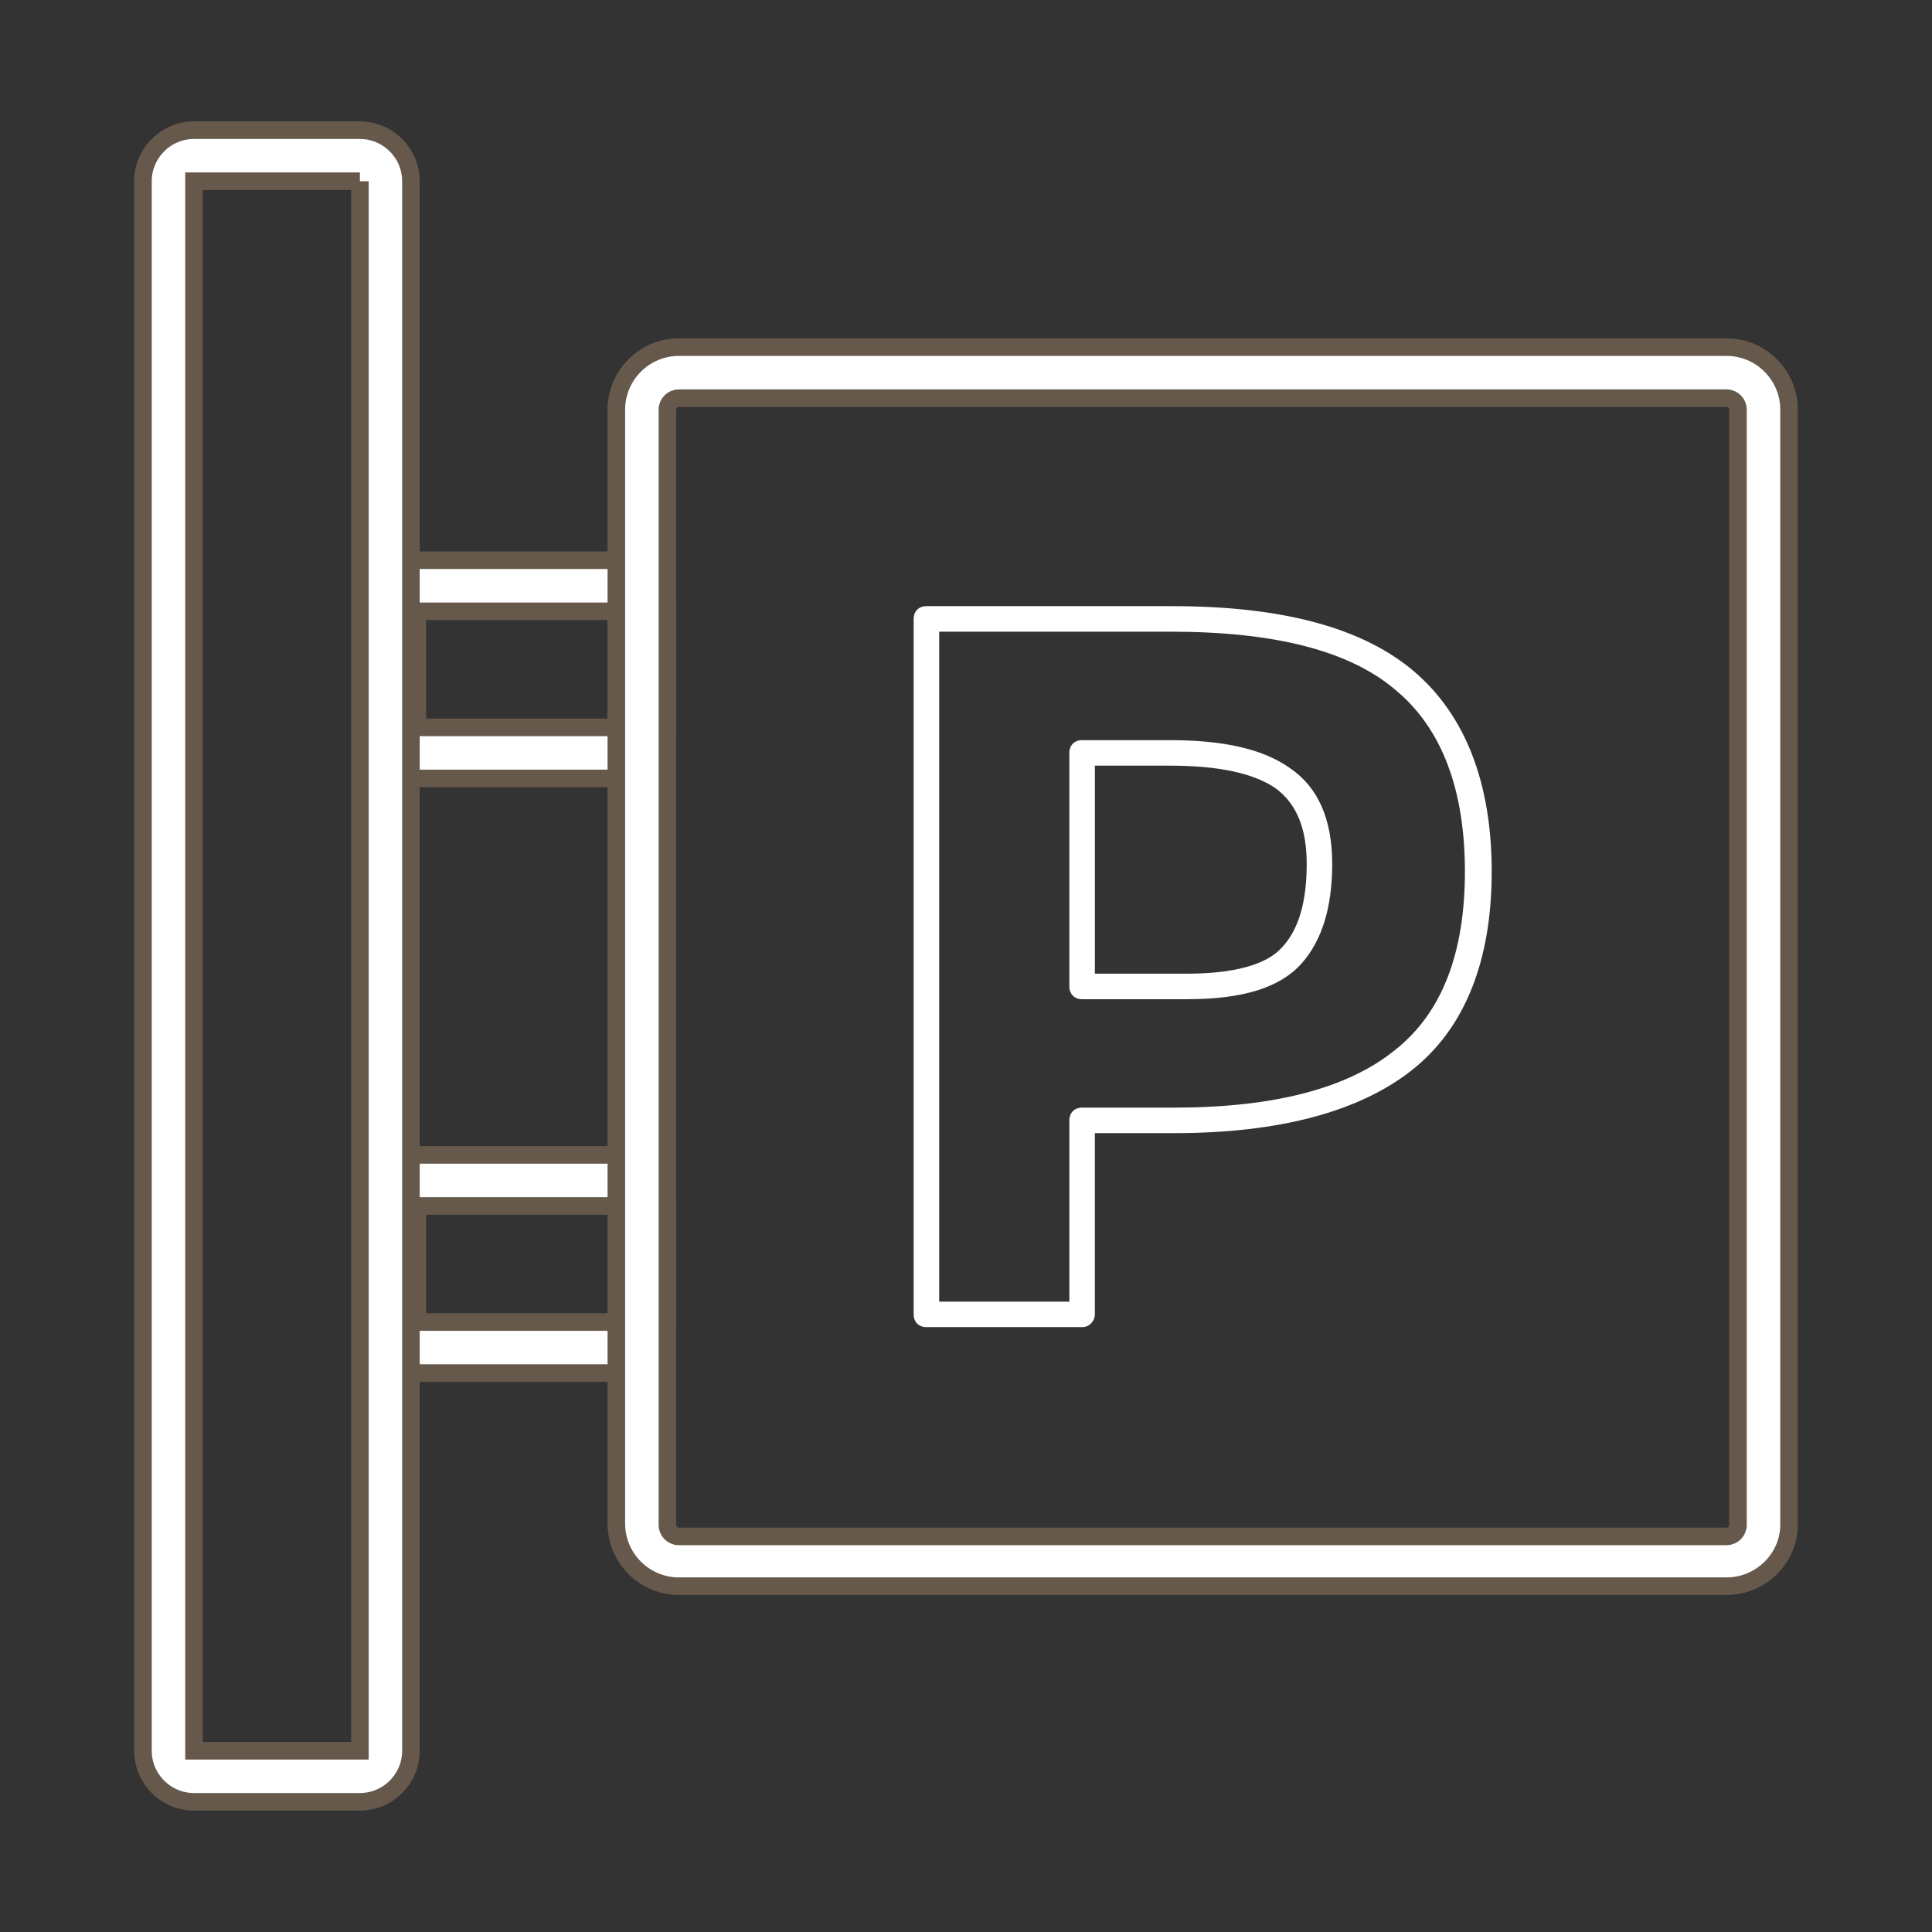
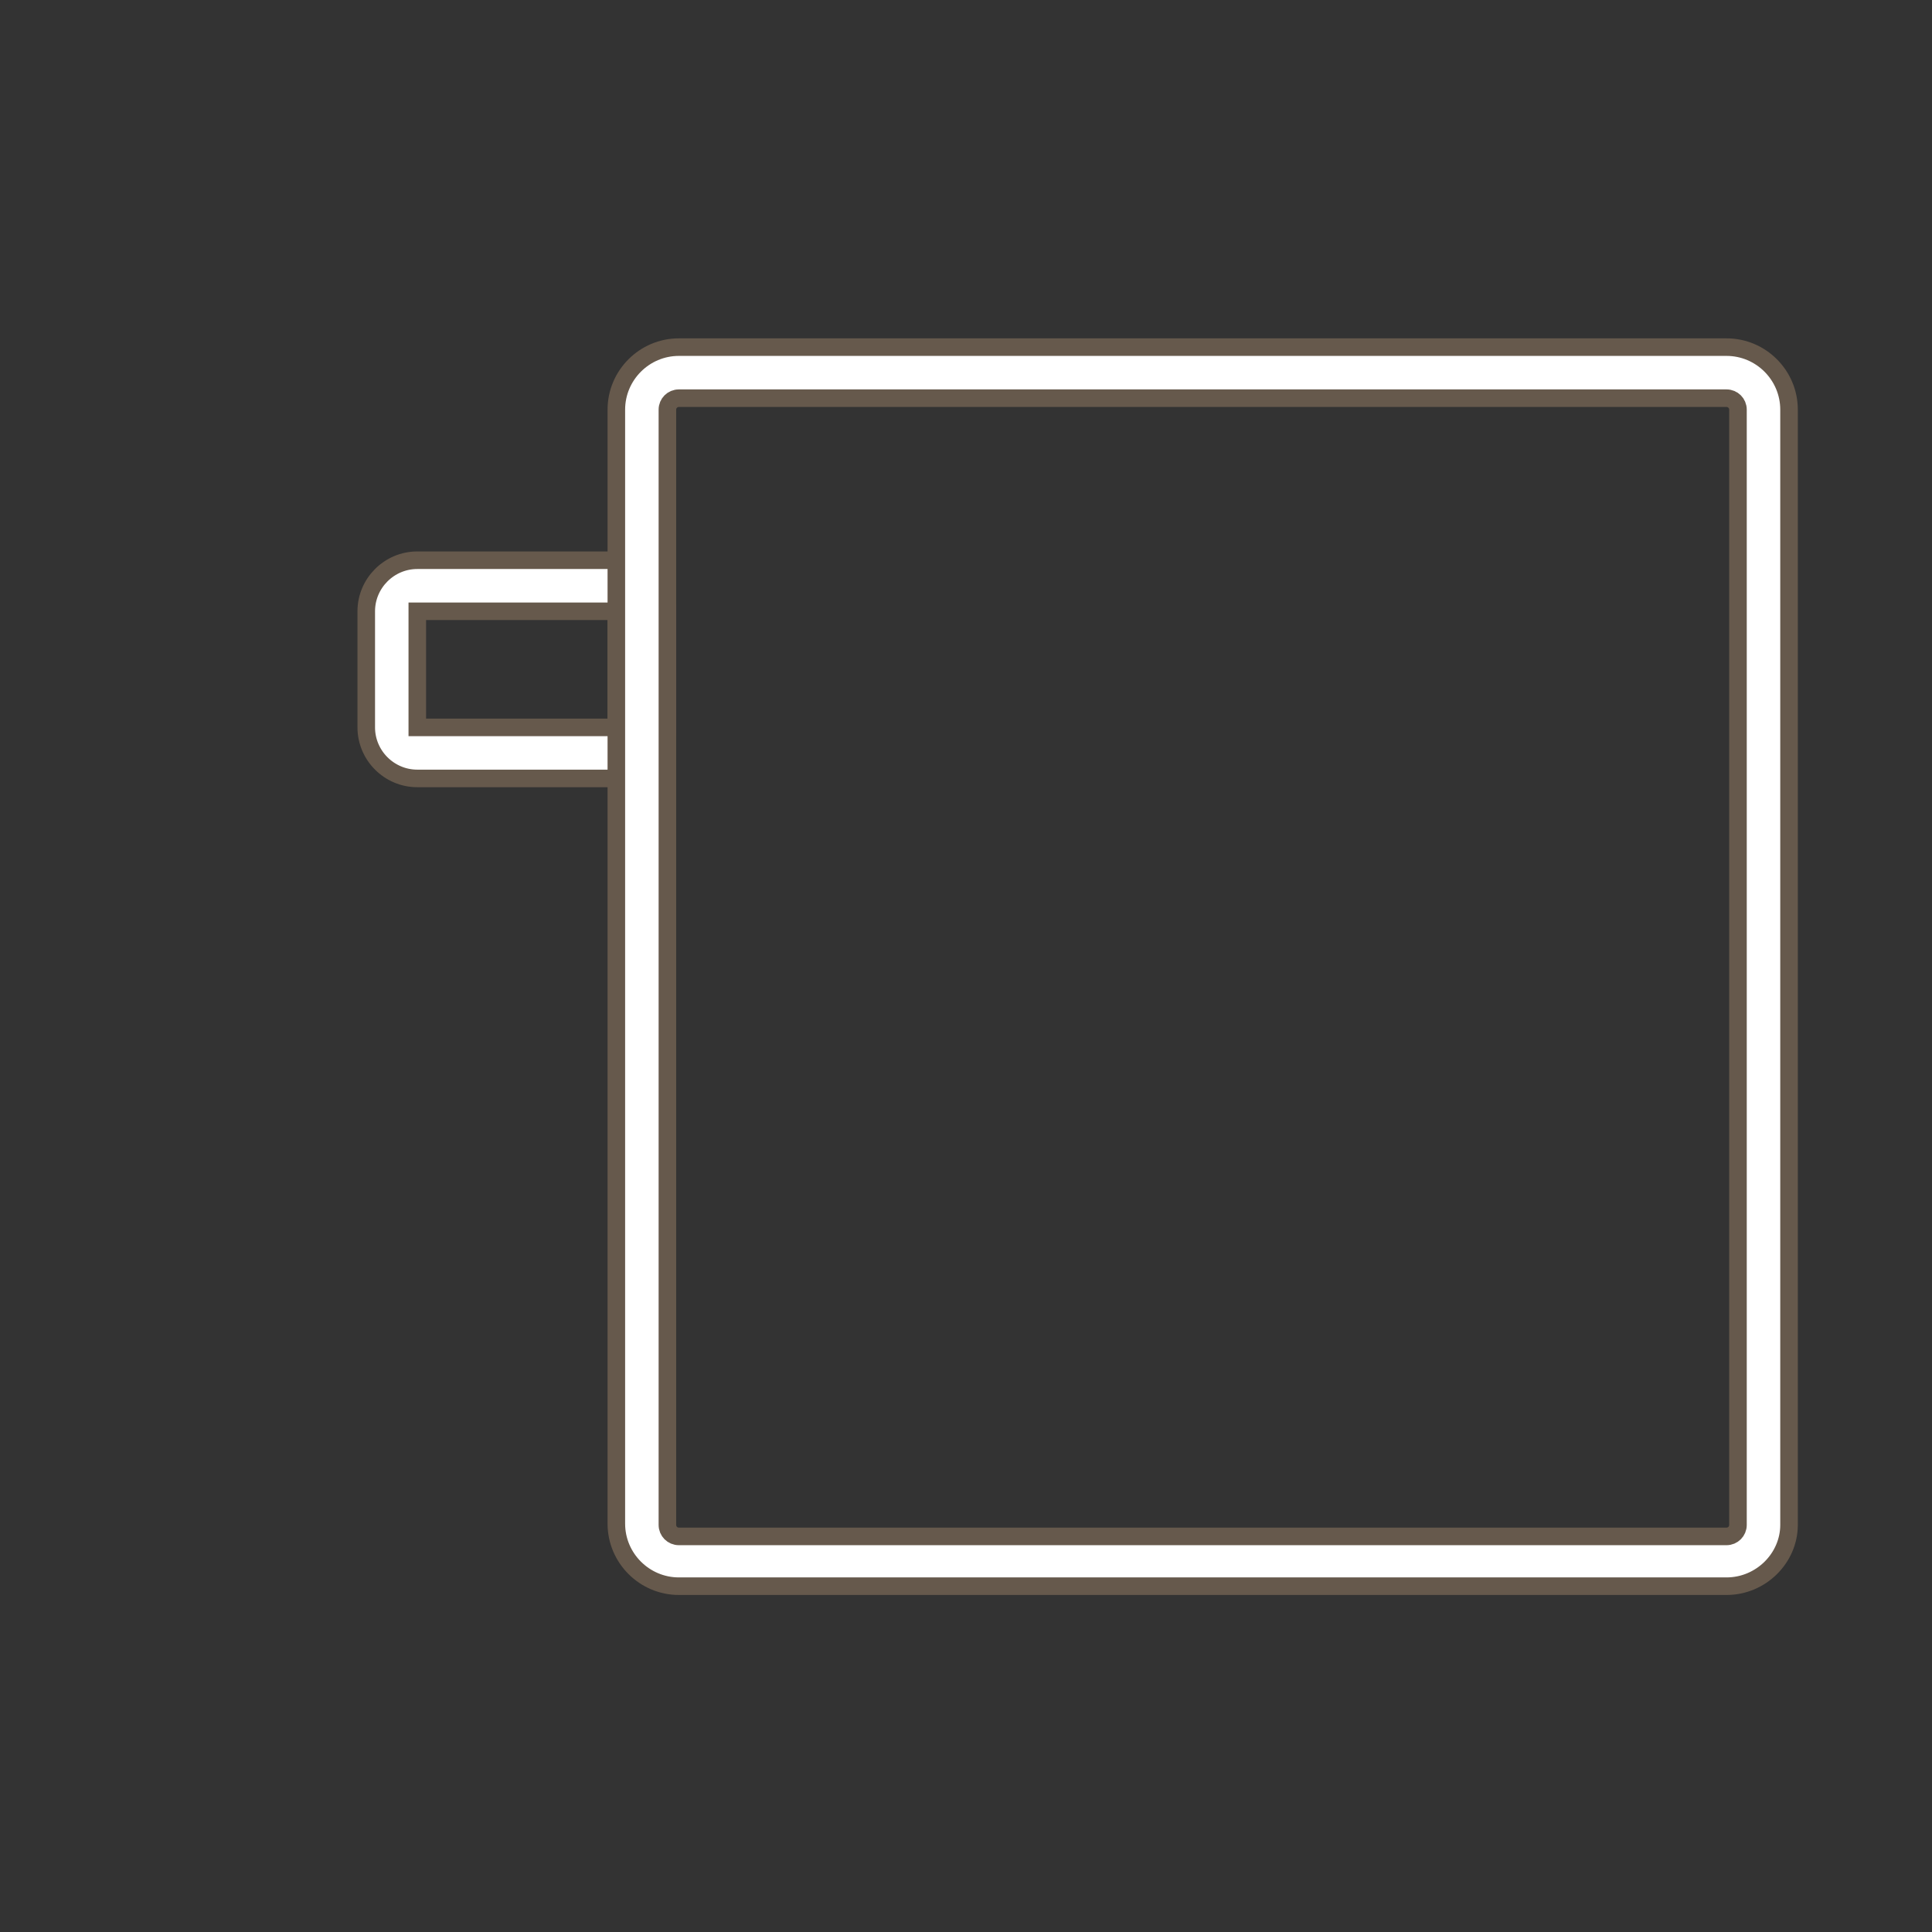
<svg xmlns="http://www.w3.org/2000/svg" version="1.1" x="0px" y="0px" width="110px" height="110px" viewBox="-7.64 -6.912 110 110" enable-background="new -7.64 -6.912 110 110" xml:space="preserve">
  <rect x="-7.64" y="-6.912" width="110" height="110" fill="#333333" stroke="none" />
  <defs>
</defs>
  <path fill="#FFFFFF" stroke="#66594C" d="M27.452,27.892v6.611H16.119v-6.611H27.452 M27.452,24.985H16.119  c-1.599,0-2.906,1.308-2.906,2.906v6.611c0,1.599,1.308,2.906,2.906,2.906h11.333c1.6,0,2.906-1.308,2.906-2.906v-6.611  C30.358,26.293,29.052,24.985,27.452,24.985L27.452,24.985z" />
-   <path fill="#FFFFFF" stroke="#66594C" d="M27.452,61.749v6.609H16.119v-6.609H27.452 M27.452,58.842H16.119  c-1.599,0-2.906,1.307-2.906,2.906v6.609c0,1.6,1.308,2.906,2.906,2.906h11.333c1.6,0,2.906-1.307,2.906-2.906v-6.609  C30.358,60.149,29.052,58.842,27.452,58.842L27.452,58.842z" />
-   <path fill="#FFFFFF" stroke="#66594C" d="M12.851,3.406V92.77H3.405V3.406H12.851 M12.851,0.5H3.405C1.808,0.5,0.5,1.809,0.5,3.406  V92.77c0,1.6,1.308,2.906,2.905,2.906h9.445c1.598,0,2.906-1.307,2.906-2.906V3.406C15.757,1.809,14.448,0.5,12.851,0.5L12.851,0.5z  " />
  <path fill="#FFFFFF" stroke="#66594C" d="M90.661,83.399H31.013c-1.961,0-3.561-1.6-3.561-3.561V16.412c0-1.961,1.6-3.56,3.561-3.56  h59.648c1.961,0,3.559,1.599,3.559,3.56v63.499C94.219,81.799,92.622,83.399,90.661,83.399z M31.013,15.759  c-0.363,0-0.654,0.289-0.654,0.653v63.499c0,0.363,0.291,0.654,0.654,0.654h59.648c0.361,0,0.652-0.291,0.652-0.654V16.412  c0-0.364-0.291-0.653-0.652-0.653H31.013z" />
-   <path fill="#FFFFFF" d="M53.969,68.649h-8.861c-0.437,0-0.728-0.291-0.728-0.727V28.328c0-0.437,0.291-0.728,0.728-0.728h14.021  c6.248,0,10.826,1.235,13.73,3.707l0,0c2.906,2.468,4.432,6.318,4.432,11.405c0,5.086-1.525,8.938-4.578,11.334  c-2.977,2.324-7.48,3.559-13.51,3.559h-4.506v10.316C54.698,68.286,54.407,68.649,53.969,68.649z M45.834,67.198h7.411V56.881  c0-0.438,0.291-0.729,0.725-0.729h5.234c5.666,0,9.879-1.09,12.566-3.268c2.689-2.107,3.996-5.524,3.996-10.172  c0-4.65-1.307-8.137-3.922-10.316c-2.615-2.253-6.902-3.342-12.787-3.342H45.834V67.198z M59.93,49.979h-5.961  c-0.434,0-0.725-0.291-0.725-0.727V35.956c0-0.435,0.291-0.726,0.725-0.726h5.016c3.051,0,5.303,0.506,6.83,1.598  c1.598,1.09,2.395,2.906,2.395,5.45c0,2.468-0.58,4.357-1.742,5.665l0,0C65.233,49.325,63.125,49.979,59.93,49.979z M54.698,48.525  h5.232c2.688,0,4.576-0.51,5.447-1.527c0.945-1.017,1.381-2.615,1.381-4.72c0-2.037-0.582-3.416-1.744-4.289  c-1.234-0.87-3.27-1.308-6.029-1.308h-4.287V48.525L54.698,48.525z" />
</svg>